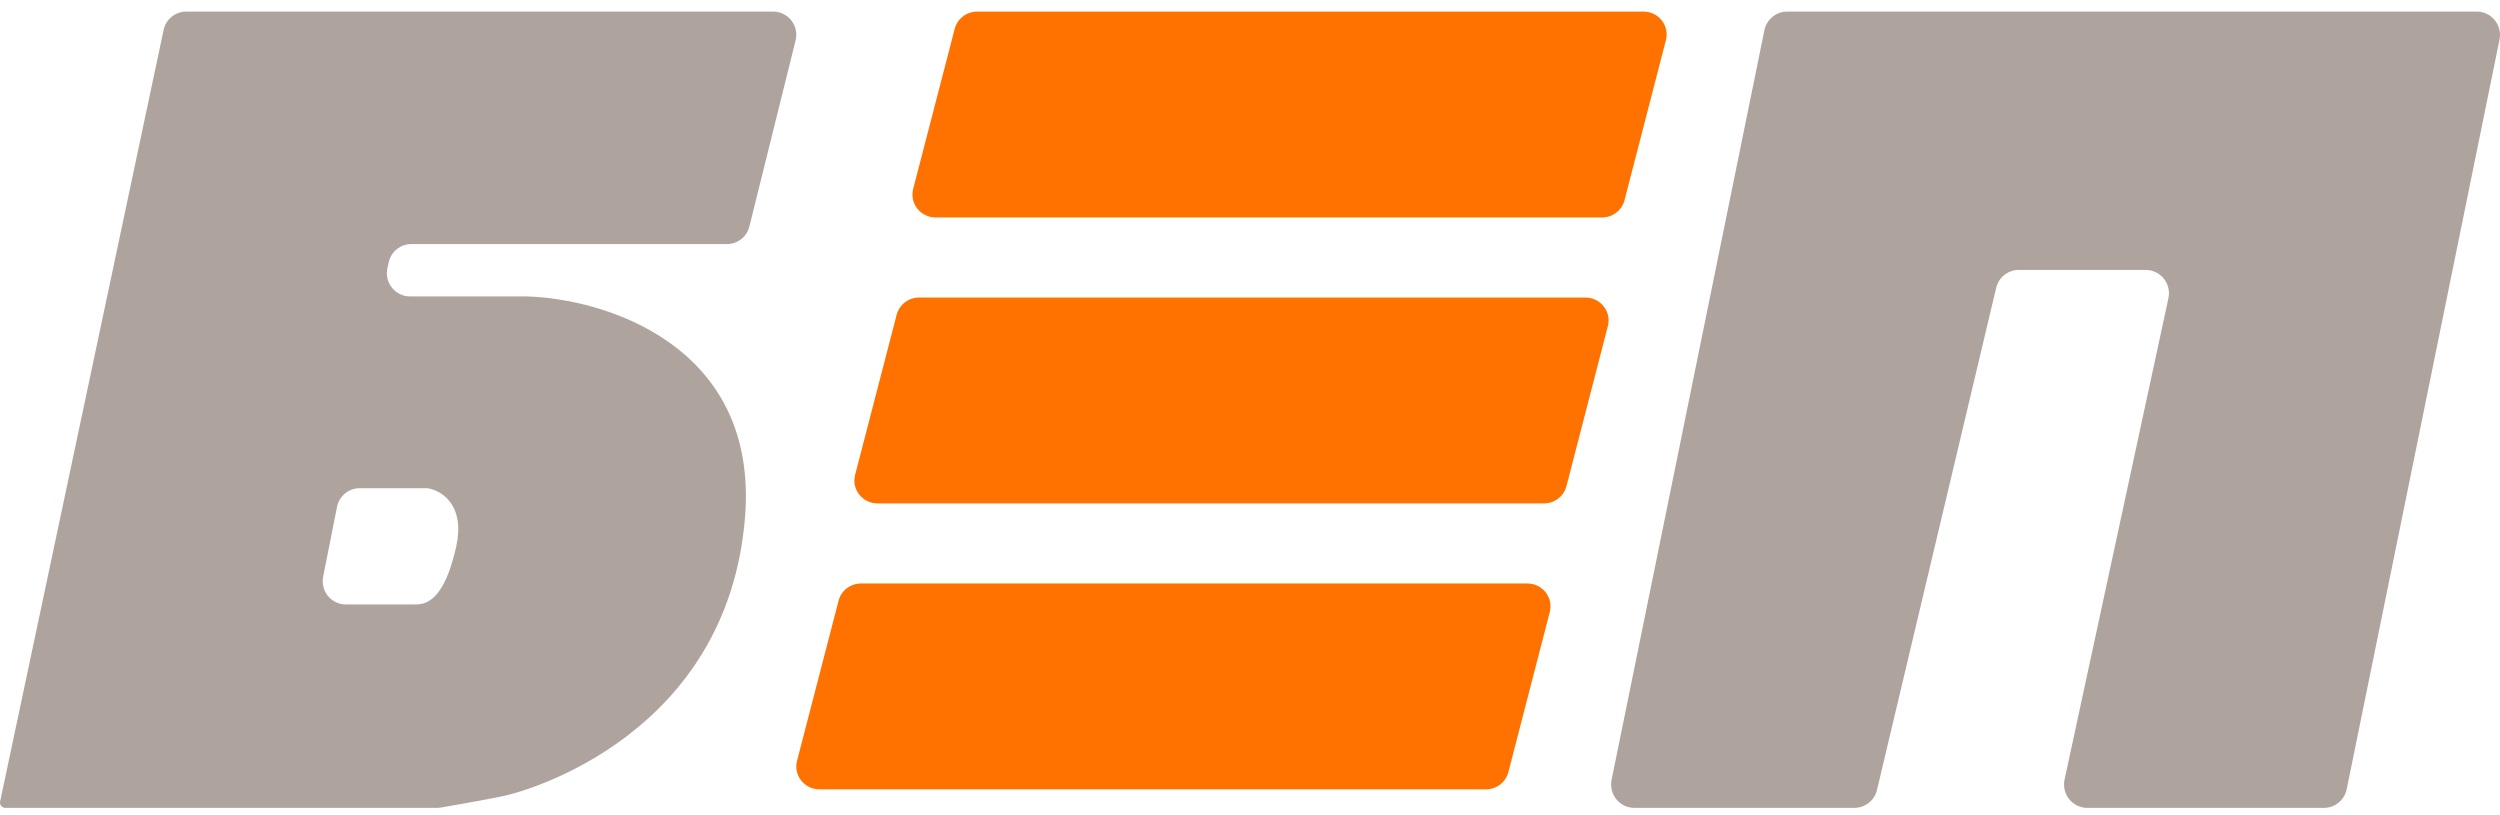
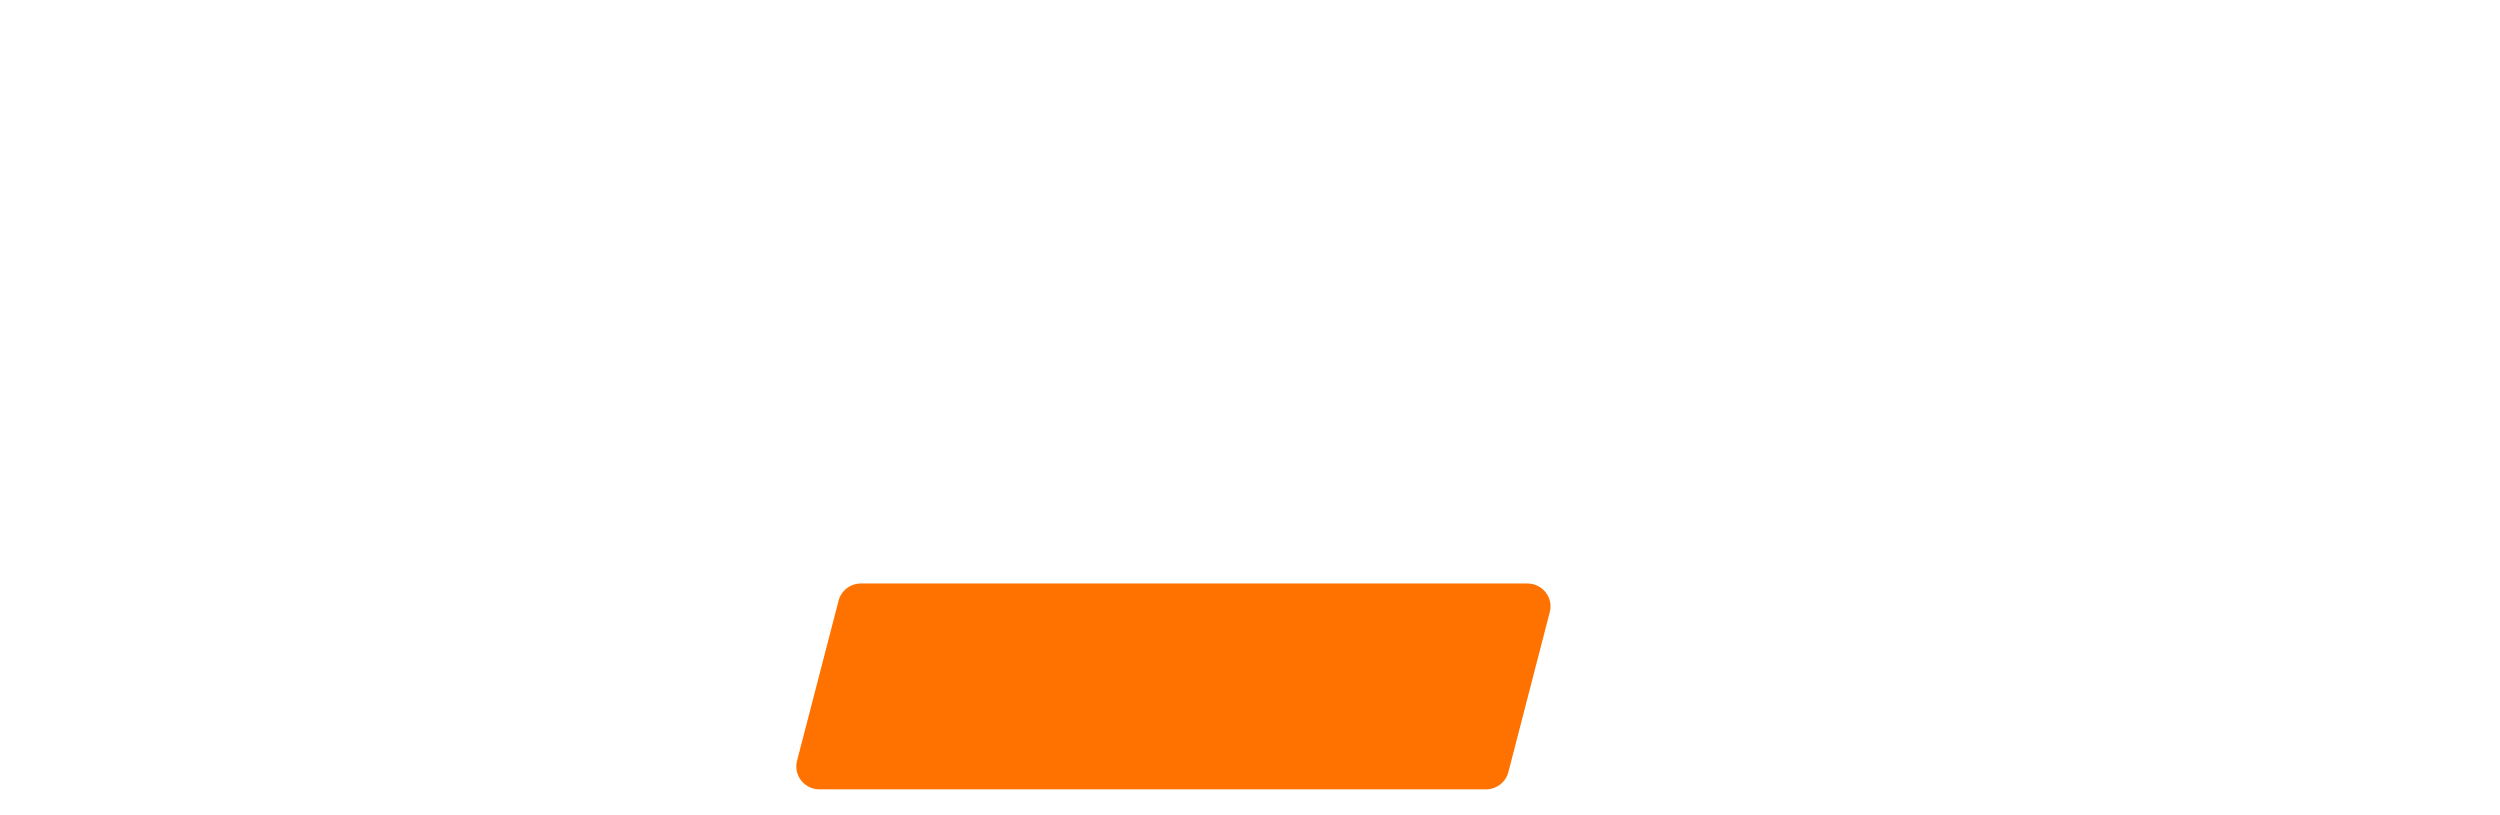
<svg xmlns="http://www.w3.org/2000/svg" width="135" height="44" viewBox="0 0 135 44" fill="none">
-   <path fill-rule="evenodd" clip-rule="evenodd" d="M0 43.341C0 43.321 0.002 43.301 0.006 43.282L8.834 1.619C8.956 1.039 9.465 0.625 10.054 0.625H41.752C42.563 0.625 43.159 1.393 42.962 2.185L40.467 12.229C40.328 12.788 39.829 13.18 39.257 13.18H22.208C21.623 13.18 21.117 13.588 20.99 14.163L20.921 14.477C20.747 15.261 21.34 16.005 22.138 16.005H28.38C32.642 16.109 40.98 18.641 40.231 27.932C39.295 39.545 28.692 42.683 27.133 42.997C25.948 43.236 24.482 43.493 23.803 43.608C23.735 43.619 23.667 43.625 23.599 43.625H0.282C0.126 43.625 0 43.498 0 43.341ZM18.674 32.64C17.887 32.64 17.297 31.915 17.451 31.138L18.2 27.372C18.316 26.785 18.828 26.362 19.423 26.362H22.99C23.049 26.362 23.107 26.366 23.165 26.377C23.906 26.529 25.117 27.328 24.638 29.501C24.014 32.326 23.078 32.64 22.454 32.64H18.674Z" fill="#AFA49D" />
-   <path d="M95.278 1.63L87.027 42.104C86.864 42.888 87.459 43.625 88.254 43.625H100.139C100.719 43.625 101.223 43.224 101.358 42.656L107.793 15.545C107.928 14.976 108.432 14.576 109.012 14.576H115.869C116.669 14.576 117.264 15.32 117.094 16.107L111.487 42.094C111.317 42.881 111.912 43.625 112.712 43.625H125.495C126.088 43.625 126.6 43.206 126.722 42.62L134.973 2.146C135.136 1.362 134.541 0.625 133.746 0.625H96.505C95.912 0.625 95.4 1.044 95.278 1.63Z" fill="#AFA49D" />
-   <path d="M51.555 1.554C51.697 1.008 52.197 0.625 52.77 0.625H88.745C89.563 0.625 90.162 1.384 89.96 2.165L87.724 10.812C87.582 11.36 87.082 11.743 86.508 11.743H50.527C49.708 11.743 49.109 10.983 49.311 10.201L51.555 1.554Z" fill="#FF7200" />
-   <path d="M48.419 16.996C48.561 16.449 49.061 16.066 49.635 16.066H85.609C86.427 16.066 87.027 16.825 86.825 17.606L84.588 26.253C84.447 26.801 83.946 27.184 83.373 27.184H47.391C46.572 27.184 45.973 26.424 46.176 25.643L48.419 16.996Z" fill="#FF7200" />
  <path d="M46.499 31.507C45.925 31.507 45.425 31.89 45.283 32.437L43.04 41.084C42.837 41.865 43.436 42.625 44.255 42.625H80.237C80.81 42.625 81.311 42.242 81.452 41.695L83.689 33.048C83.891 32.267 83.292 31.507 82.473 31.507H46.499Z" fill="#FF7200" />
</svg>